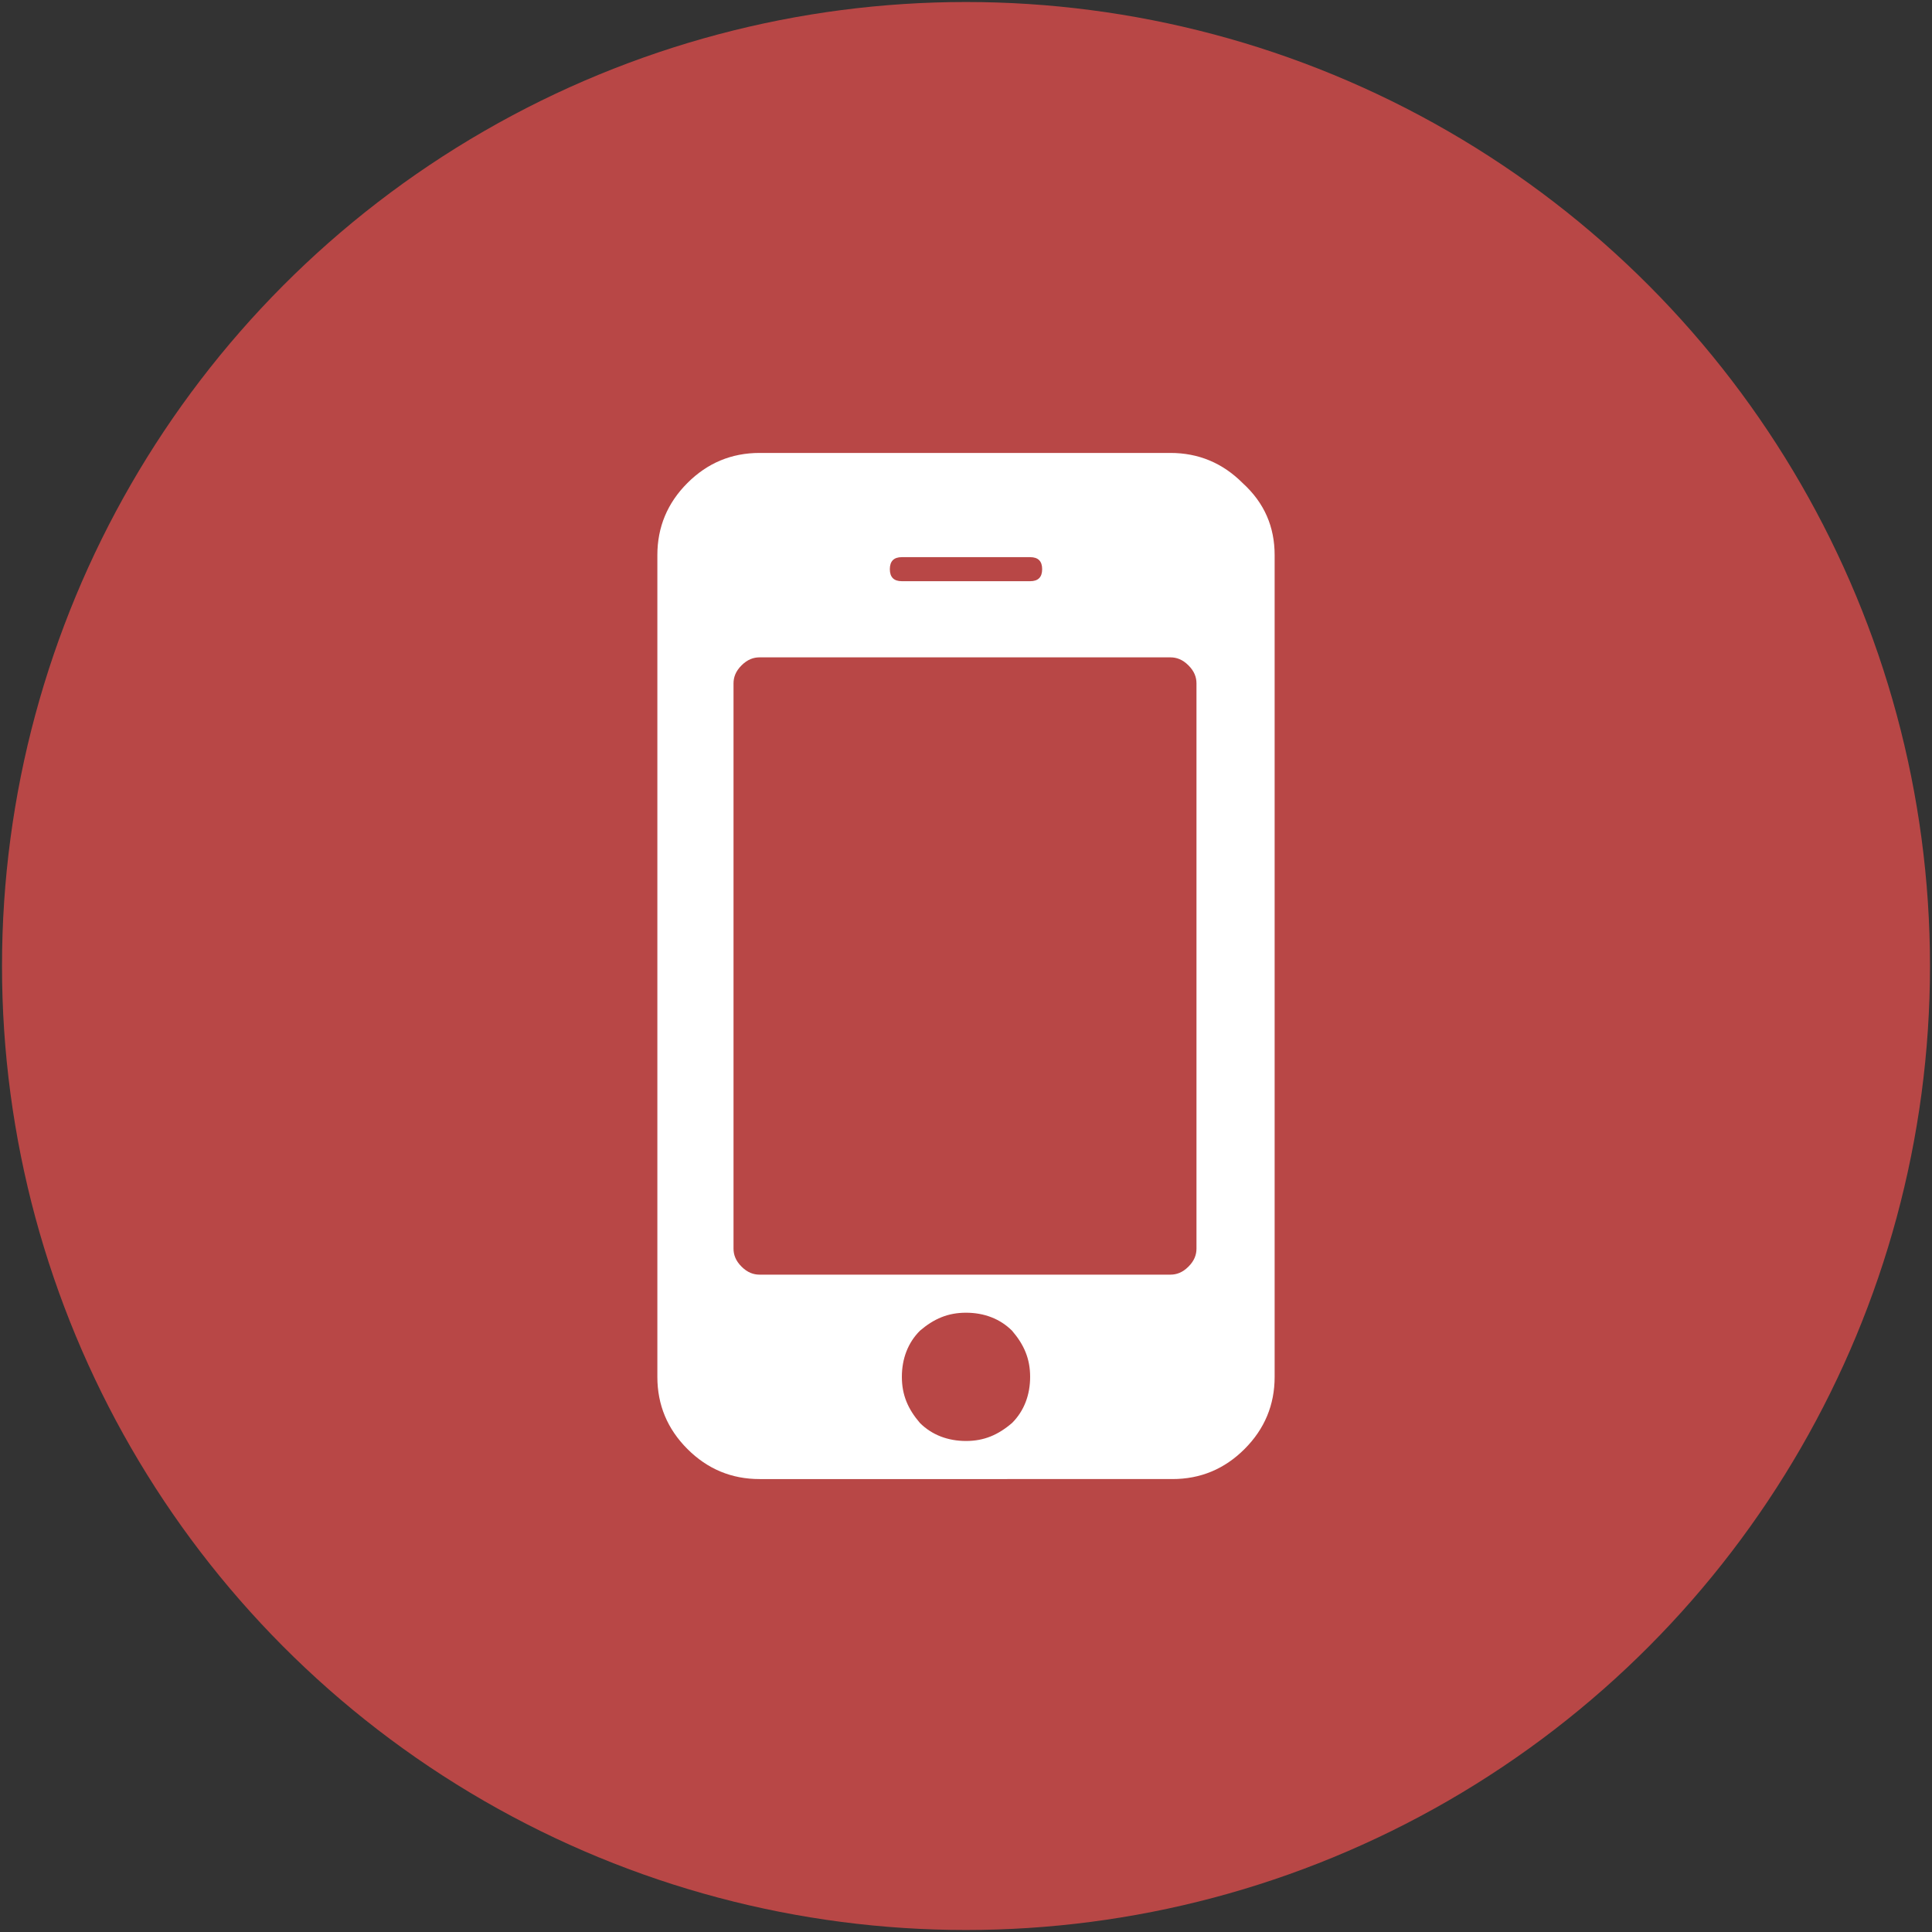
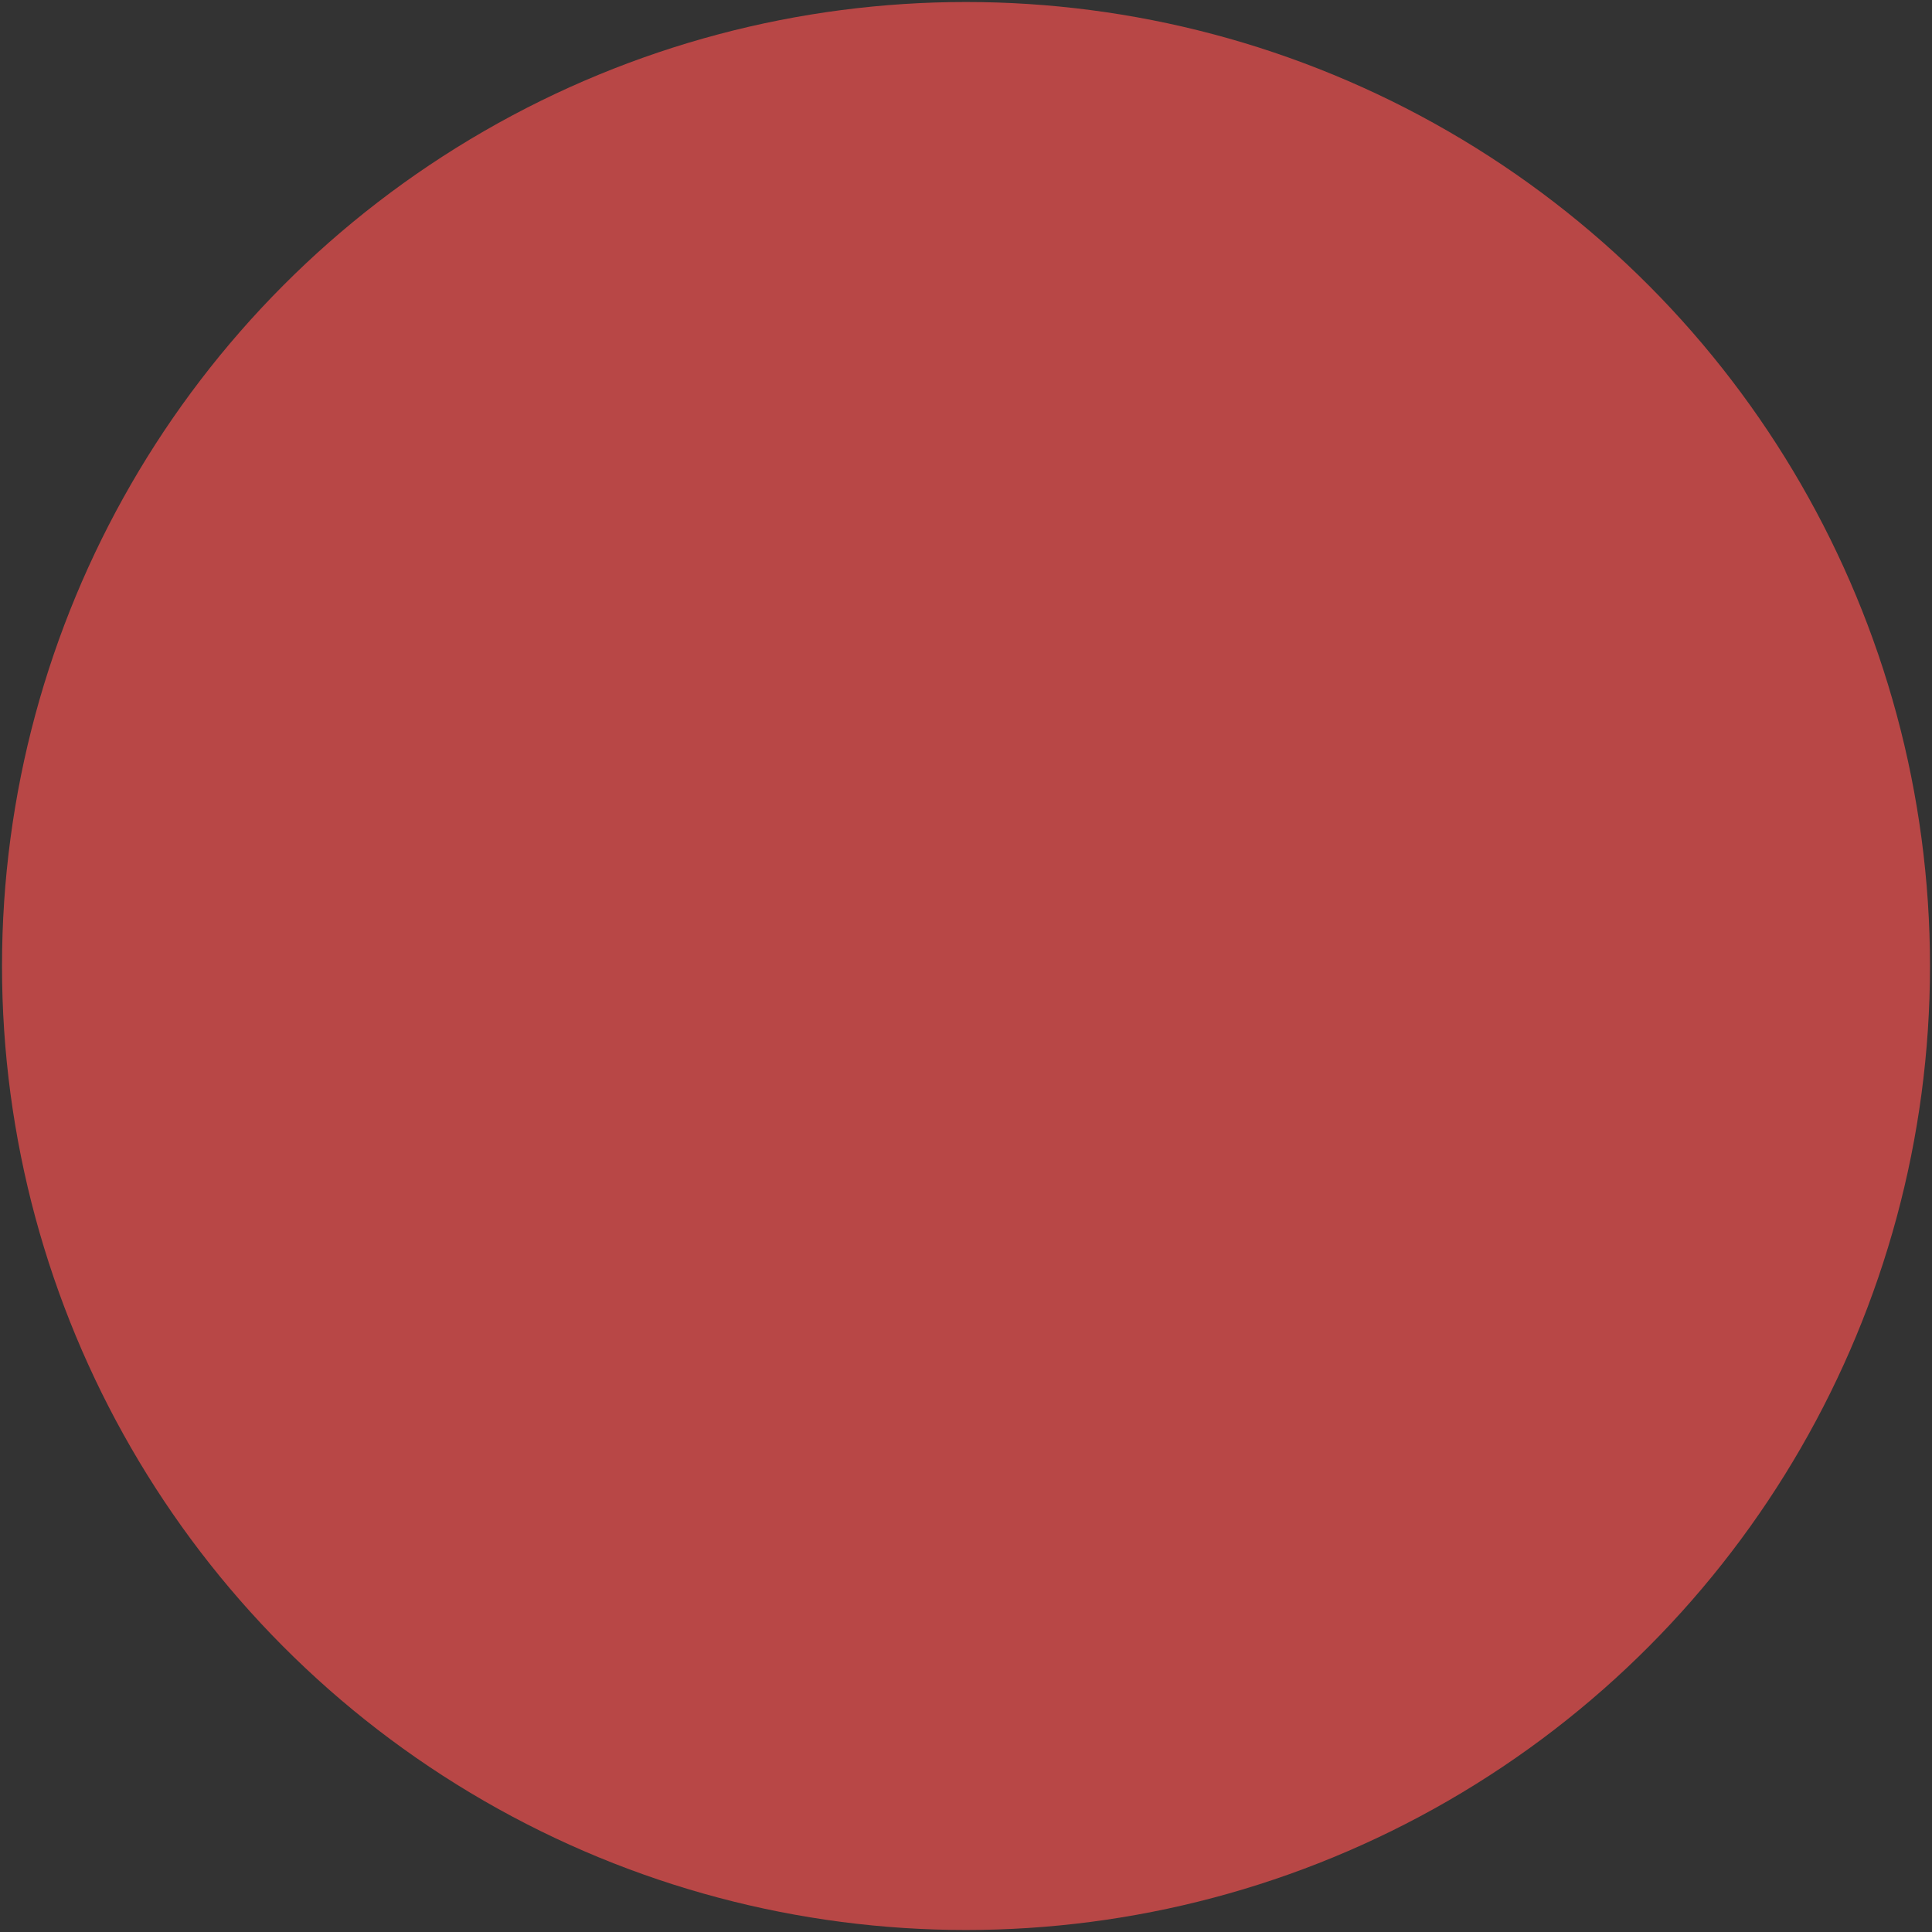
<svg xmlns="http://www.w3.org/2000/svg" version="1.1" id="Ebene_1" x="0px" y="0px" viewBox="0 0 96.4 96.4" enable-background="new 0 0 96.4 96.4" xml:space="preserve">
  <rect x="0" y="0" width="96.4" height="96.4" fill="#333333" stroke="none" />
  <g>
    <circle fill="#B84746" cx="48.2" cy="48.2" r="48.1" />
    <g>
      <g>
        <g>
-           <path fill="#FFFFFF" d="M63.6,27.7v41c0,1.4-0.5,2.6-1.5,3.6c-1,1-2.2,1.5-3.6,1.5H37.9c-1.4,0-2.6-0.5-3.6-1.5      c-1-1-1.5-2.2-1.5-3.6v-41c0-1.4,0.5-2.6,1.5-3.6c1-1,2.2-1.5,3.6-1.5h20.5c1.4,0,2.6,0.5,3.6,1.5      C63.1,25.1,63.6,26.3,63.6,27.7z M59.7,62.3V34.1c0-0.3-0.1-0.6-0.4-0.9c-0.3-0.3-0.6-0.4-0.9-0.4H37.9c-0.3,0-0.6,0.1-0.9,0.4      c-0.3,0.3-0.4,0.6-0.4,0.9v28.2c0,0.3,0.1,0.6,0.4,0.9c0.3,0.3,0.6,0.4,0.9,0.4h20.5c0.3,0,0.6-0.1,0.9-0.4      C59.6,62.9,59.7,62.6,59.7,62.3z M51.4,29c0.4,0,0.6-0.2,0.6-0.6c0-0.4-0.2-0.6-0.6-0.6H45c-0.4,0-0.6,0.2-0.6,0.6      c0,0.4,0.2,0.6,0.6,0.6H51.4L51.4,29z M50.5,71c0.6-0.6,0.9-1.4,0.9-2.3c0-0.9-0.3-1.6-0.9-2.3c-0.6-0.6-1.4-0.9-2.3-0.9      c-0.9,0-1.6,0.3-2.3,0.9c-0.6,0.6-0.9,1.4-0.9,2.3c0,0.9,0.3,1.6,0.9,2.3c0.6,0.6,1.4,0.9,2.3,0.9C49.1,71.9,49.8,71.6,50.5,71z      " />
-         </g>
+           </g>
      </g>
    </g>
  </g>
</svg>